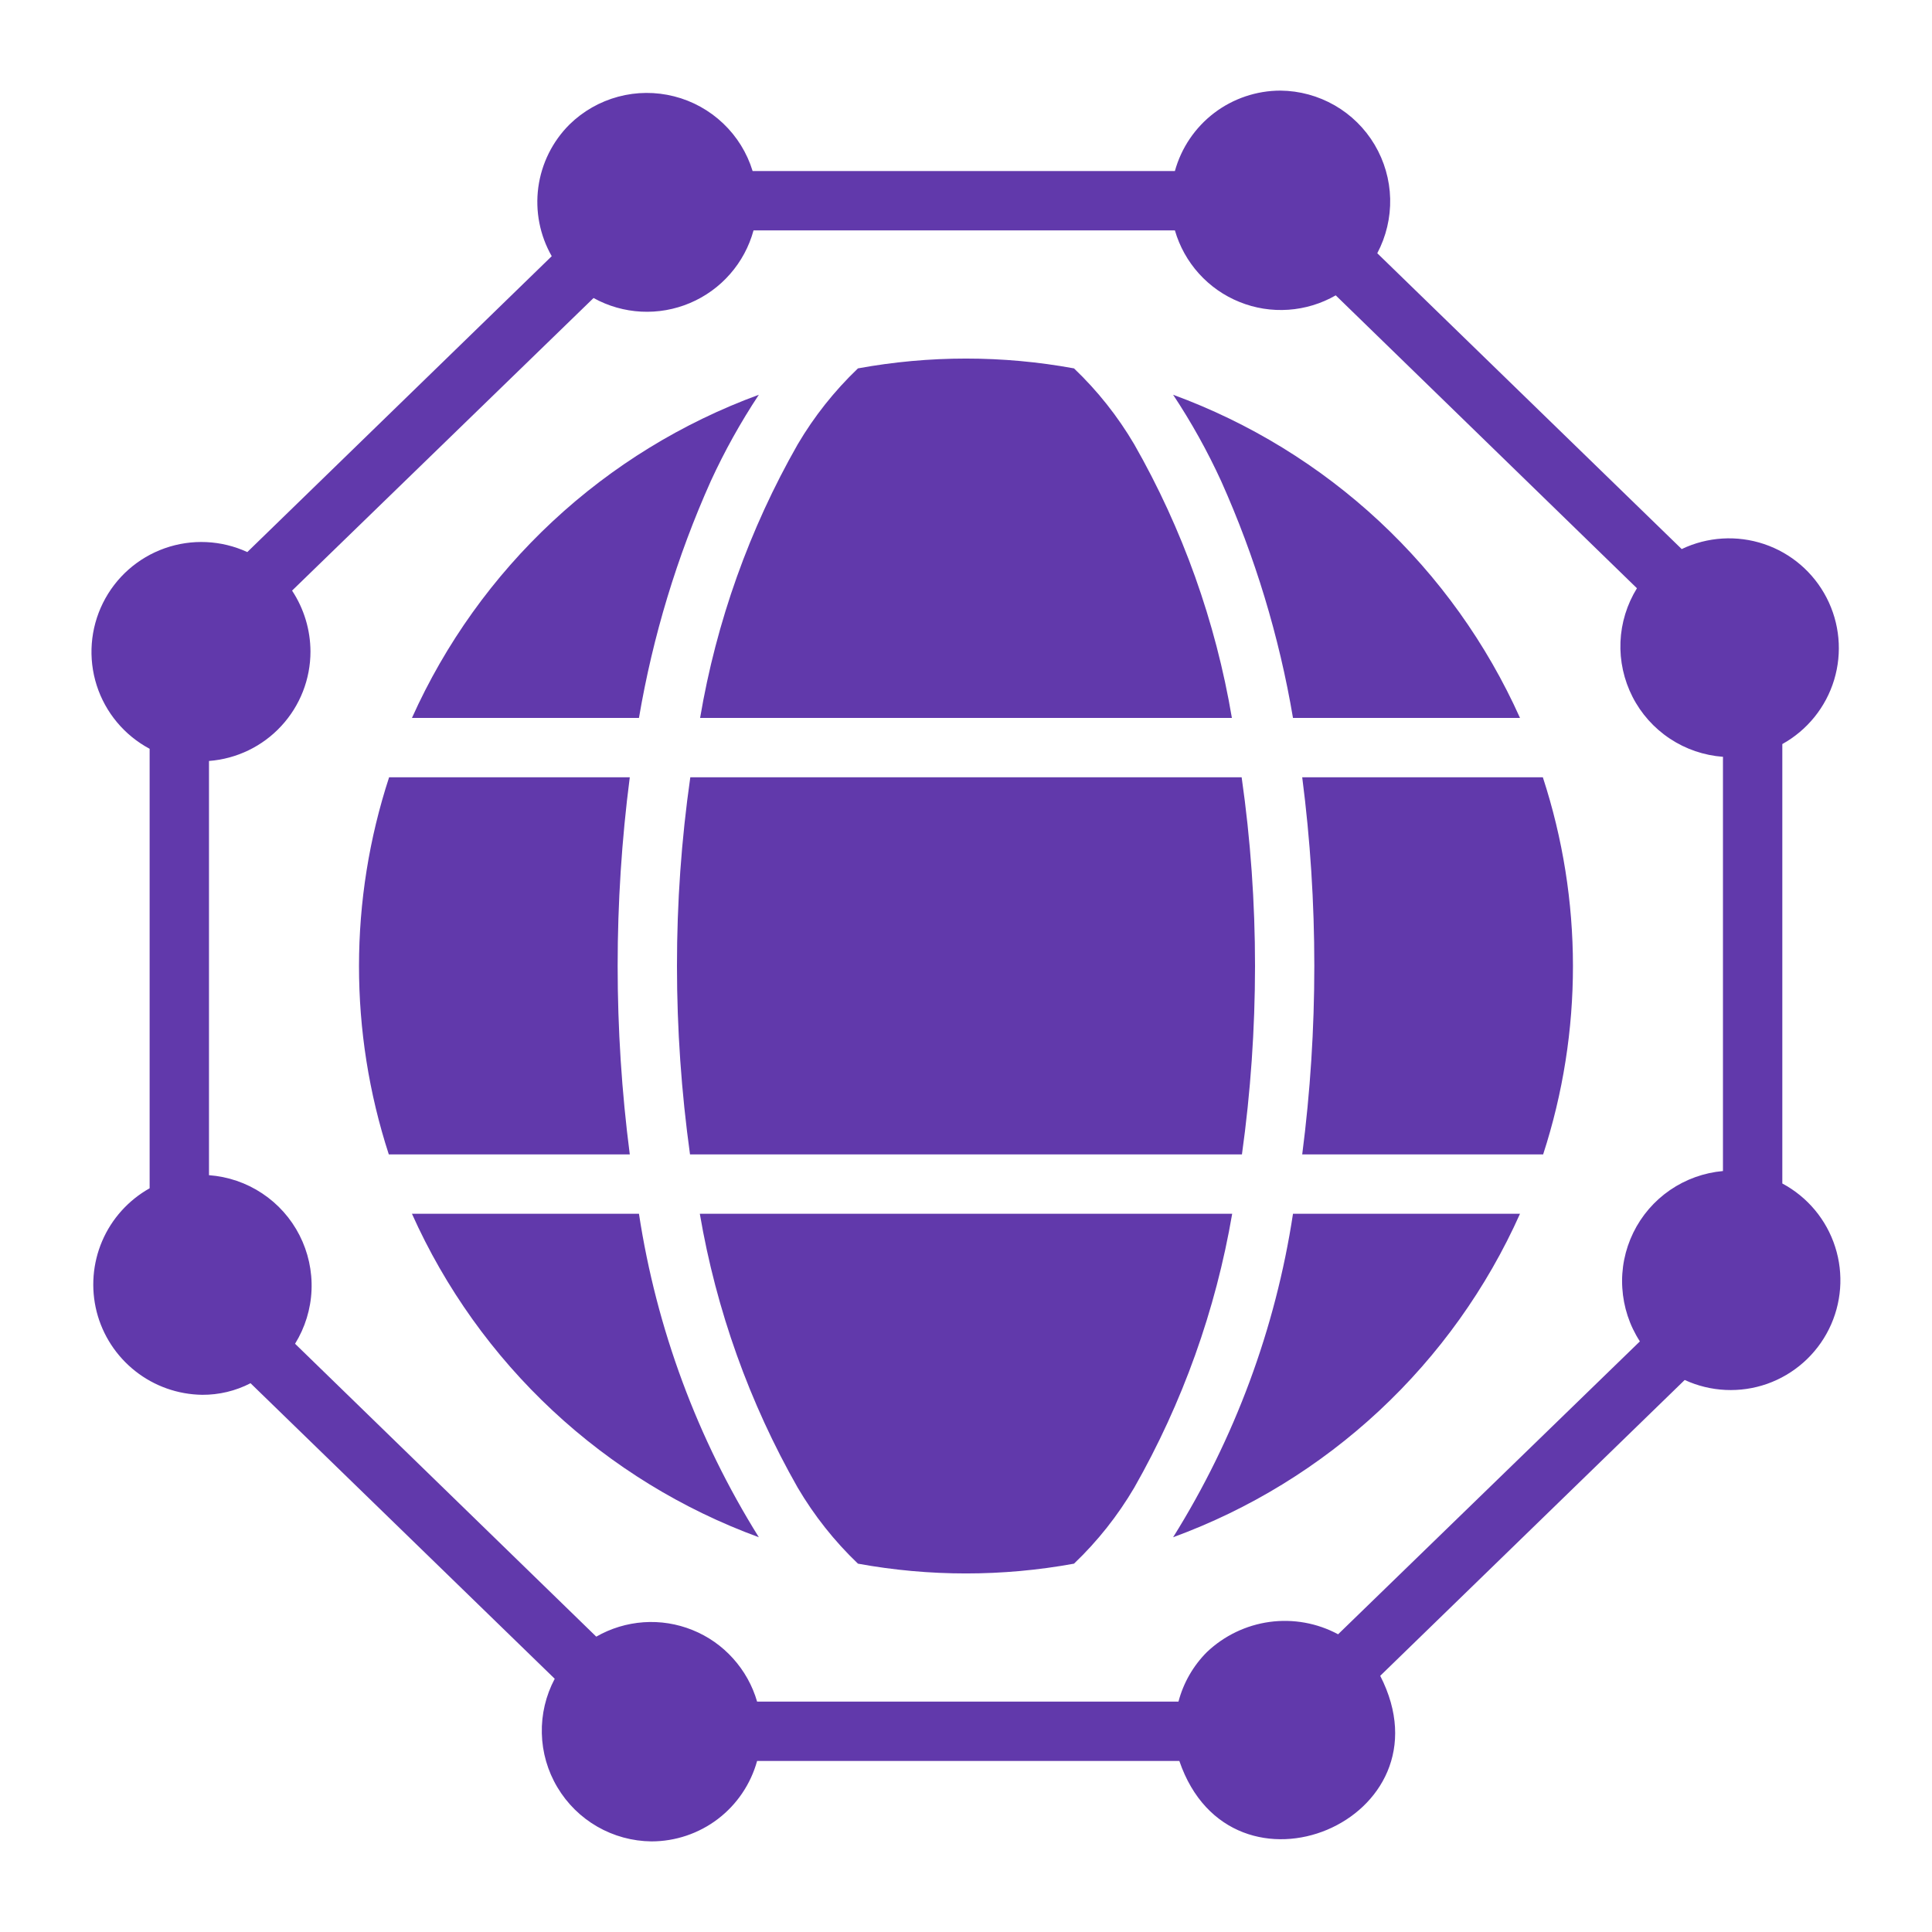
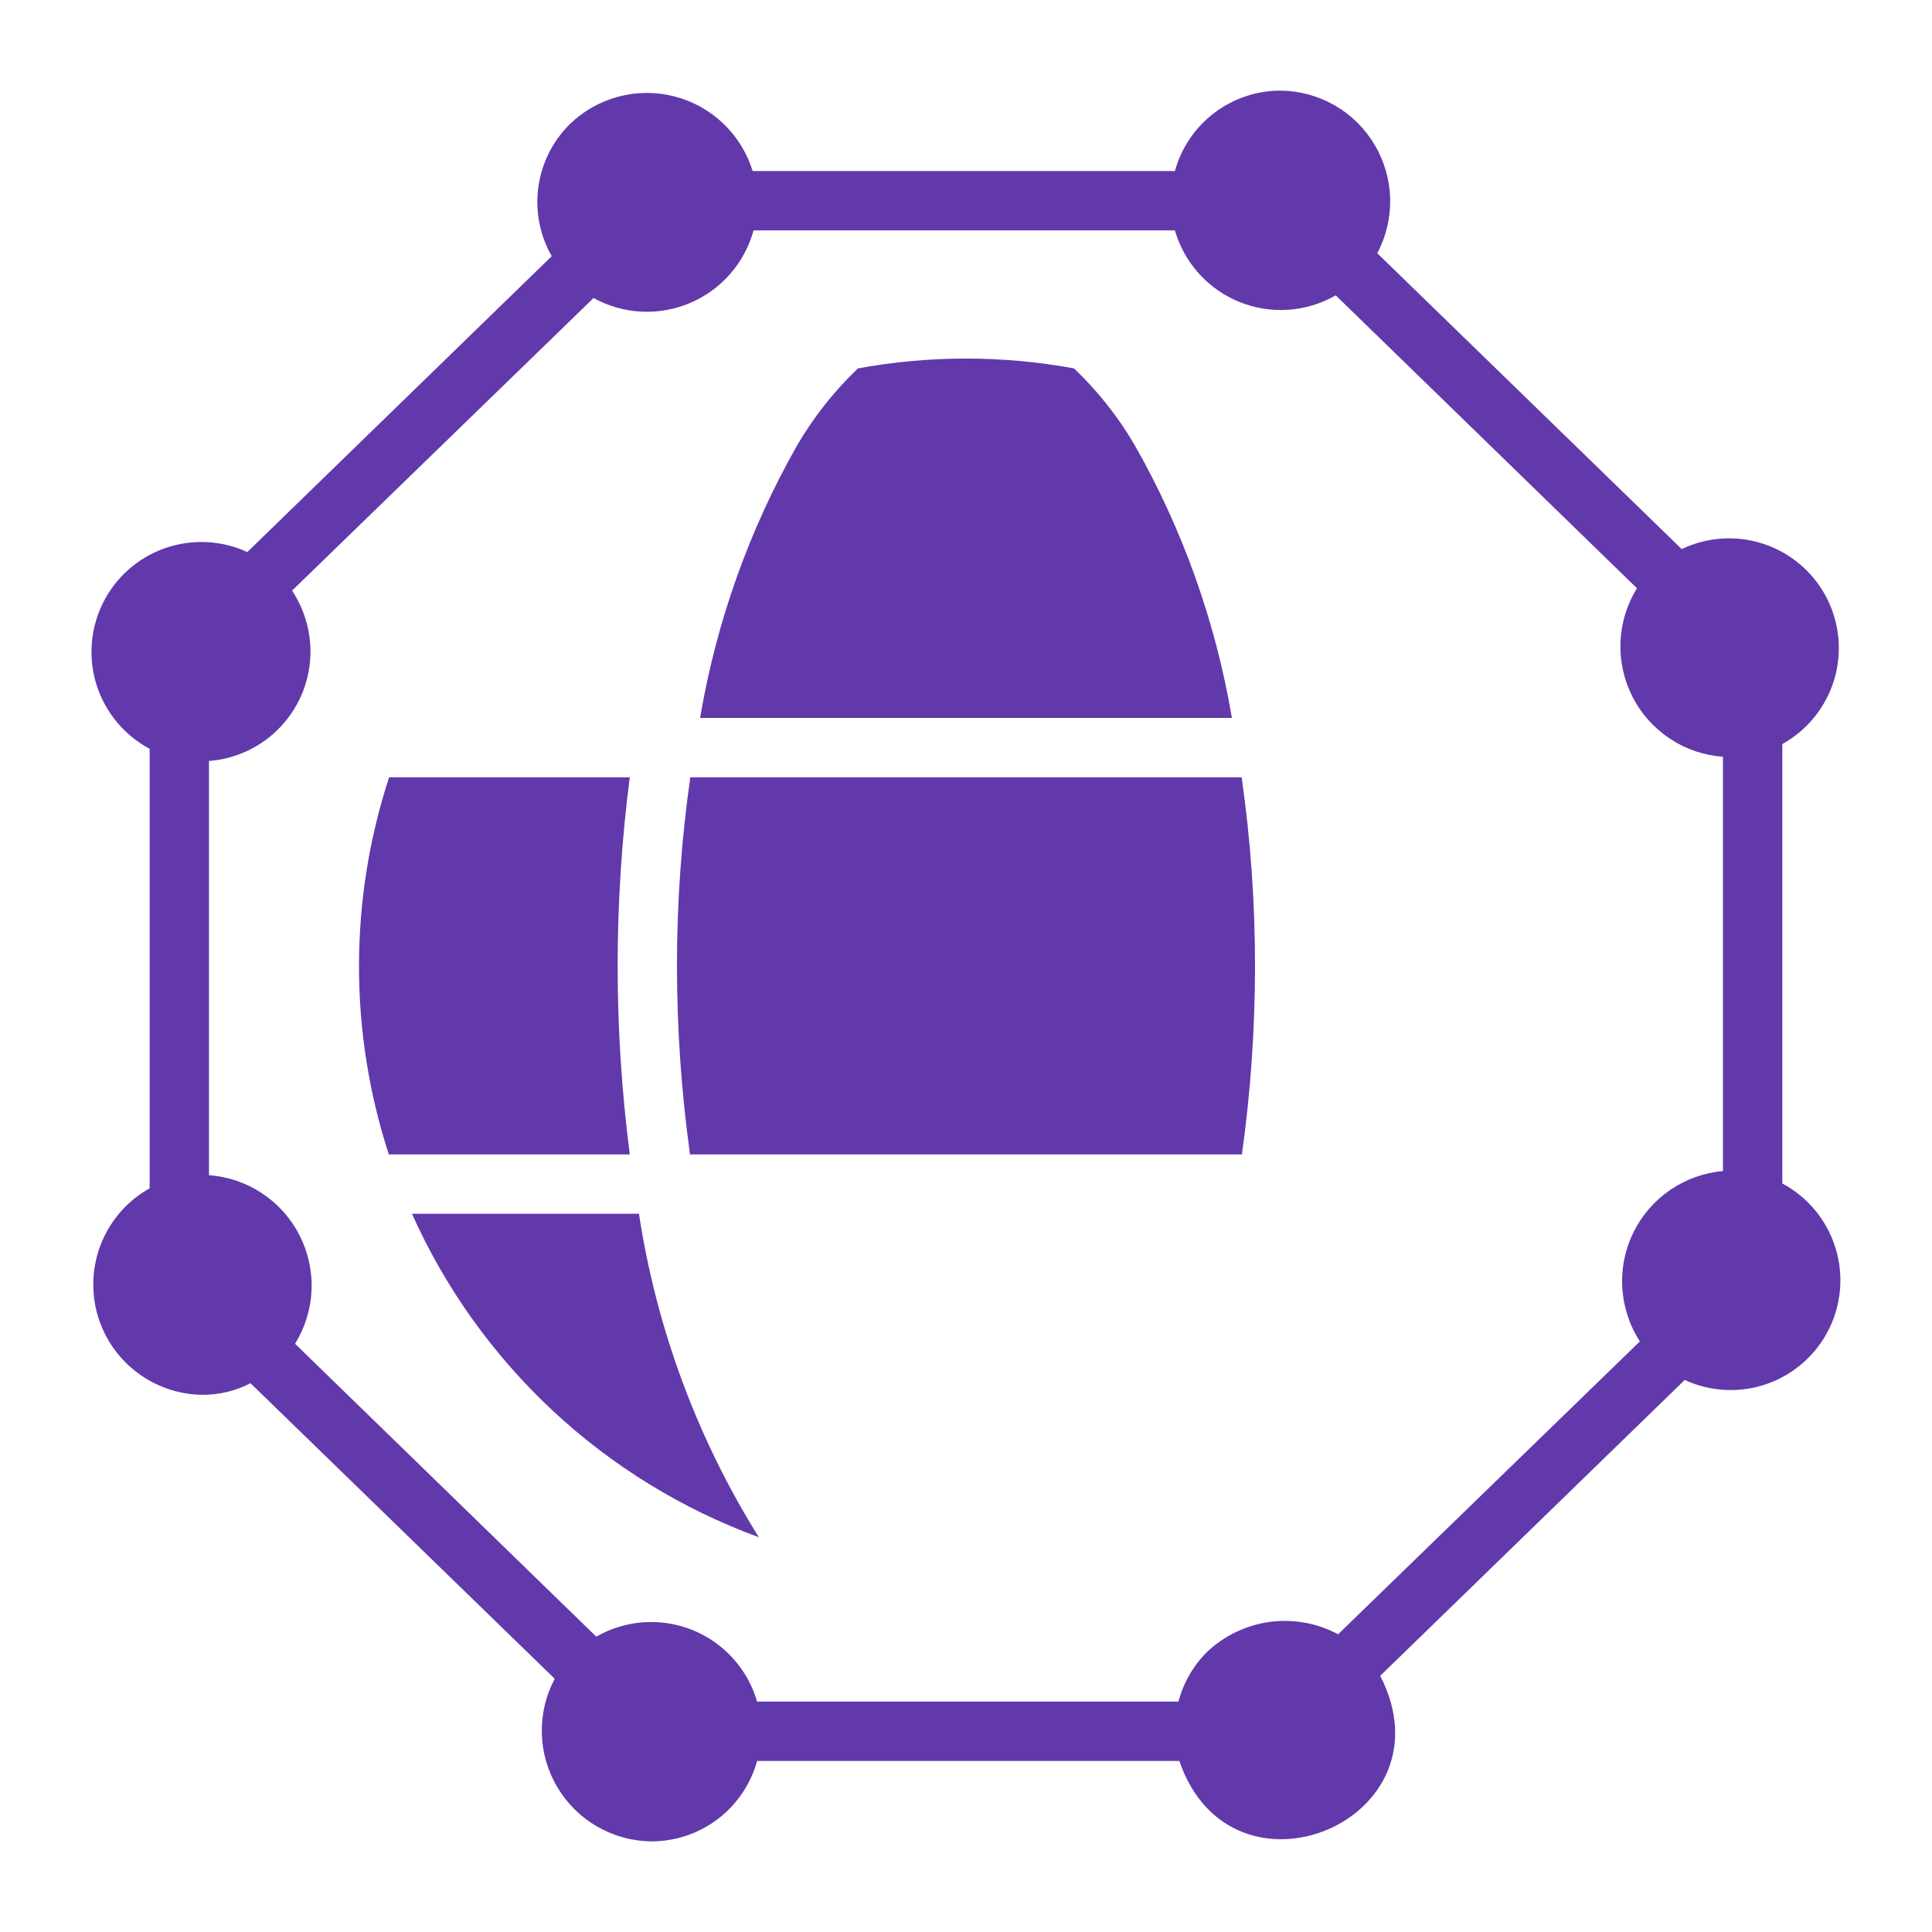
<svg xmlns="http://www.w3.org/2000/svg" width="40" height="40" viewBox="0 0 40 40" fill="none">
-   <path d="M26.961 16.093C27.295 18.685 27.295 21.309 26.961 23.901H31.949C32.774 21.363 32.772 18.629 31.943 16.093H26.961Z" fill="#6139AB" />
  <path d="M8.529 25.13C9.218 26.669 10.209 28.055 11.442 29.205C12.676 30.356 14.127 31.247 15.711 31.827C14.437 29.787 13.592 27.508 13.229 25.13C12.285 25.13 9.43 25.13 8.529 25.13Z" fill="#6139AB" />
  <path d="M13.039 16.093H8.056C7.227 18.629 7.225 21.363 8.05 23.901H13.039C12.704 21.309 12.704 18.685 13.039 16.093Z" fill="#6139AB" />
-   <path d="M13.229 14.864C13.516 13.173 14.015 11.526 14.716 9.961C15.001 9.34 15.334 8.743 15.711 8.173C14.128 8.753 12.677 9.643 11.444 10.792C10.21 11.941 9.219 13.326 8.529 14.864C9.414 14.864 12.298 14.864 13.229 14.864Z" fill="#6139AB" />
-   <path d="M26.77 14.864C27.715 14.864 30.57 14.864 31.47 14.864C30.78 13.326 29.789 11.941 28.556 10.792C27.322 9.643 25.871 8.753 24.288 8.173C24.666 8.743 24.998 9.34 25.283 9.961C25.984 11.526 26.484 13.173 26.77 14.864Z" fill="#6139AB" />
-   <path d="M26.77 25.13C26.408 27.508 25.563 29.787 24.288 31.827C25.872 31.247 27.323 30.356 28.557 29.206C29.791 28.055 30.781 26.67 31.47 25.13C30.585 25.13 27.702 25.13 26.77 25.13Z" fill="#6139AB" />
  <path d="M36.901 24.503V15.405C37.418 15.118 37.803 14.641 37.974 14.076C38.145 13.511 38.089 12.901 37.818 12.376C37.547 11.851 37.083 11.452 36.523 11.264C35.963 11.076 35.351 11.113 34.818 11.368L28.515 5.243C28.699 4.895 28.791 4.506 28.782 4.112C28.772 3.719 28.661 3.335 28.46 2.996C28.259 2.658 27.974 2.377 27.633 2.181C27.291 1.985 26.906 1.88 26.512 1.876C26.016 1.876 25.533 2.039 25.138 2.339C24.743 2.64 24.457 3.062 24.325 3.541H15.582C15.467 3.165 15.257 2.826 14.972 2.555C14.688 2.285 14.338 2.091 13.958 1.995C13.577 1.898 13.178 1.9 12.799 2.002C12.419 2.104 12.072 2.302 11.792 2.576C11.439 2.927 11.212 3.385 11.145 3.878C11.079 4.371 11.176 4.872 11.423 5.304L5.12 11.43C4.582 11.182 3.969 11.154 3.411 11.351C2.853 11.548 2.394 11.954 2.131 12.485C1.868 13.015 1.822 13.626 2.002 14.19C2.183 14.754 2.576 15.224 3.098 15.503L3.098 24.602C2.66 24.848 2.314 25.231 2.116 25.693C1.918 26.155 1.878 26.67 2.001 27.157C2.125 27.644 2.407 28.077 2.802 28.388C3.196 28.699 3.683 28.871 4.186 28.878C4.534 28.88 4.878 28.798 5.187 28.638L11.485 34.757C11.3 35.105 11.208 35.494 11.218 35.888C11.227 36.281 11.338 36.666 11.54 37.004C11.741 37.342 12.026 37.623 12.367 37.819C12.708 38.015 13.094 38.12 13.487 38.124C13.984 38.124 14.467 37.961 14.862 37.661C15.257 37.36 15.542 36.938 15.675 36.459H24.417C25.497 39.616 30.11 37.688 28.576 34.696L34.88 28.571C35.417 28.818 36.029 28.847 36.587 28.651C37.144 28.454 37.603 28.048 37.866 27.519C38.129 26.989 38.176 26.378 37.995 25.815C37.815 25.252 37.423 24.782 36.901 24.503ZM35.672 15.742V24.245C35.279 24.28 34.901 24.416 34.576 24.639C34.25 24.863 33.988 25.167 33.815 25.522C33.642 25.877 33.563 26.271 33.588 26.665C33.612 27.059 33.737 27.441 33.952 27.772L27.704 33.836C27.27 33.603 26.774 33.514 26.287 33.58C25.799 33.647 25.345 33.865 24.988 34.204C24.704 34.488 24.501 34.842 24.399 35.23H15.675C15.579 34.898 15.408 34.592 15.176 34.335C14.945 34.078 14.658 33.877 14.337 33.748C14.016 33.618 13.67 33.563 13.325 33.587C12.98 33.611 12.645 33.713 12.345 33.885L6.109 27.821C6.316 27.486 6.434 27.103 6.45 26.71C6.466 26.316 6.38 25.925 6.201 25.574C6.022 25.223 5.755 24.924 5.427 24.707C5.099 24.489 4.72 24.36 4.327 24.331L4.327 15.755C4.899 15.711 5.433 15.454 5.822 15.033C6.212 14.613 6.428 14.061 6.428 13.488C6.426 13.04 6.294 12.602 6.047 12.228L12.289 6.17C12.592 6.338 12.93 6.434 13.275 6.452C13.621 6.47 13.966 6.409 14.285 6.274C14.604 6.139 14.888 5.934 15.116 5.673C15.344 5.413 15.51 5.104 15.601 4.77L24.325 4.77C24.421 5.102 24.591 5.408 24.823 5.665C25.055 5.922 25.342 6.123 25.663 6.252C25.983 6.382 26.329 6.437 26.675 6.413C27.02 6.389 27.355 6.287 27.655 6.115L33.891 12.179C33.684 12.514 33.566 12.897 33.55 13.29C33.534 13.684 33.62 14.075 33.799 14.426C33.978 14.777 34.244 15.075 34.573 15.293C34.901 15.511 35.28 15.64 35.673 15.669L35.672 15.742Z" fill="#6139AB" />
  <path d="M25.505 14.864C25.169 12.872 24.485 10.954 23.483 9.199C23.142 8.62 22.723 8.091 22.236 7.627C20.757 7.356 19.242 7.356 17.763 7.627C17.277 8.091 16.857 8.62 16.516 9.199C15.515 10.954 14.831 12.872 14.495 14.864H25.505Z" fill="#6139AB" />
  <path d="M14.016 20C14.016 21.305 14.107 22.609 14.286 23.901H25.713C25.893 22.609 25.983 21.305 25.984 20C25.984 18.693 25.892 17.387 25.707 16.093H14.292C14.107 17.387 14.015 18.693 14.016 20Z" fill="#6139AB" />
-   <path d="M14.489 25.13C14.829 27.124 15.515 29.043 16.516 30.801C16.857 31.38 17.277 31.91 17.763 32.374C19.242 32.644 20.757 32.644 22.236 32.374C22.723 31.91 23.142 31.38 23.483 30.801C24.484 29.043 25.17 27.124 25.511 25.13H14.489Z" fill="#6139AB" />
</svg>